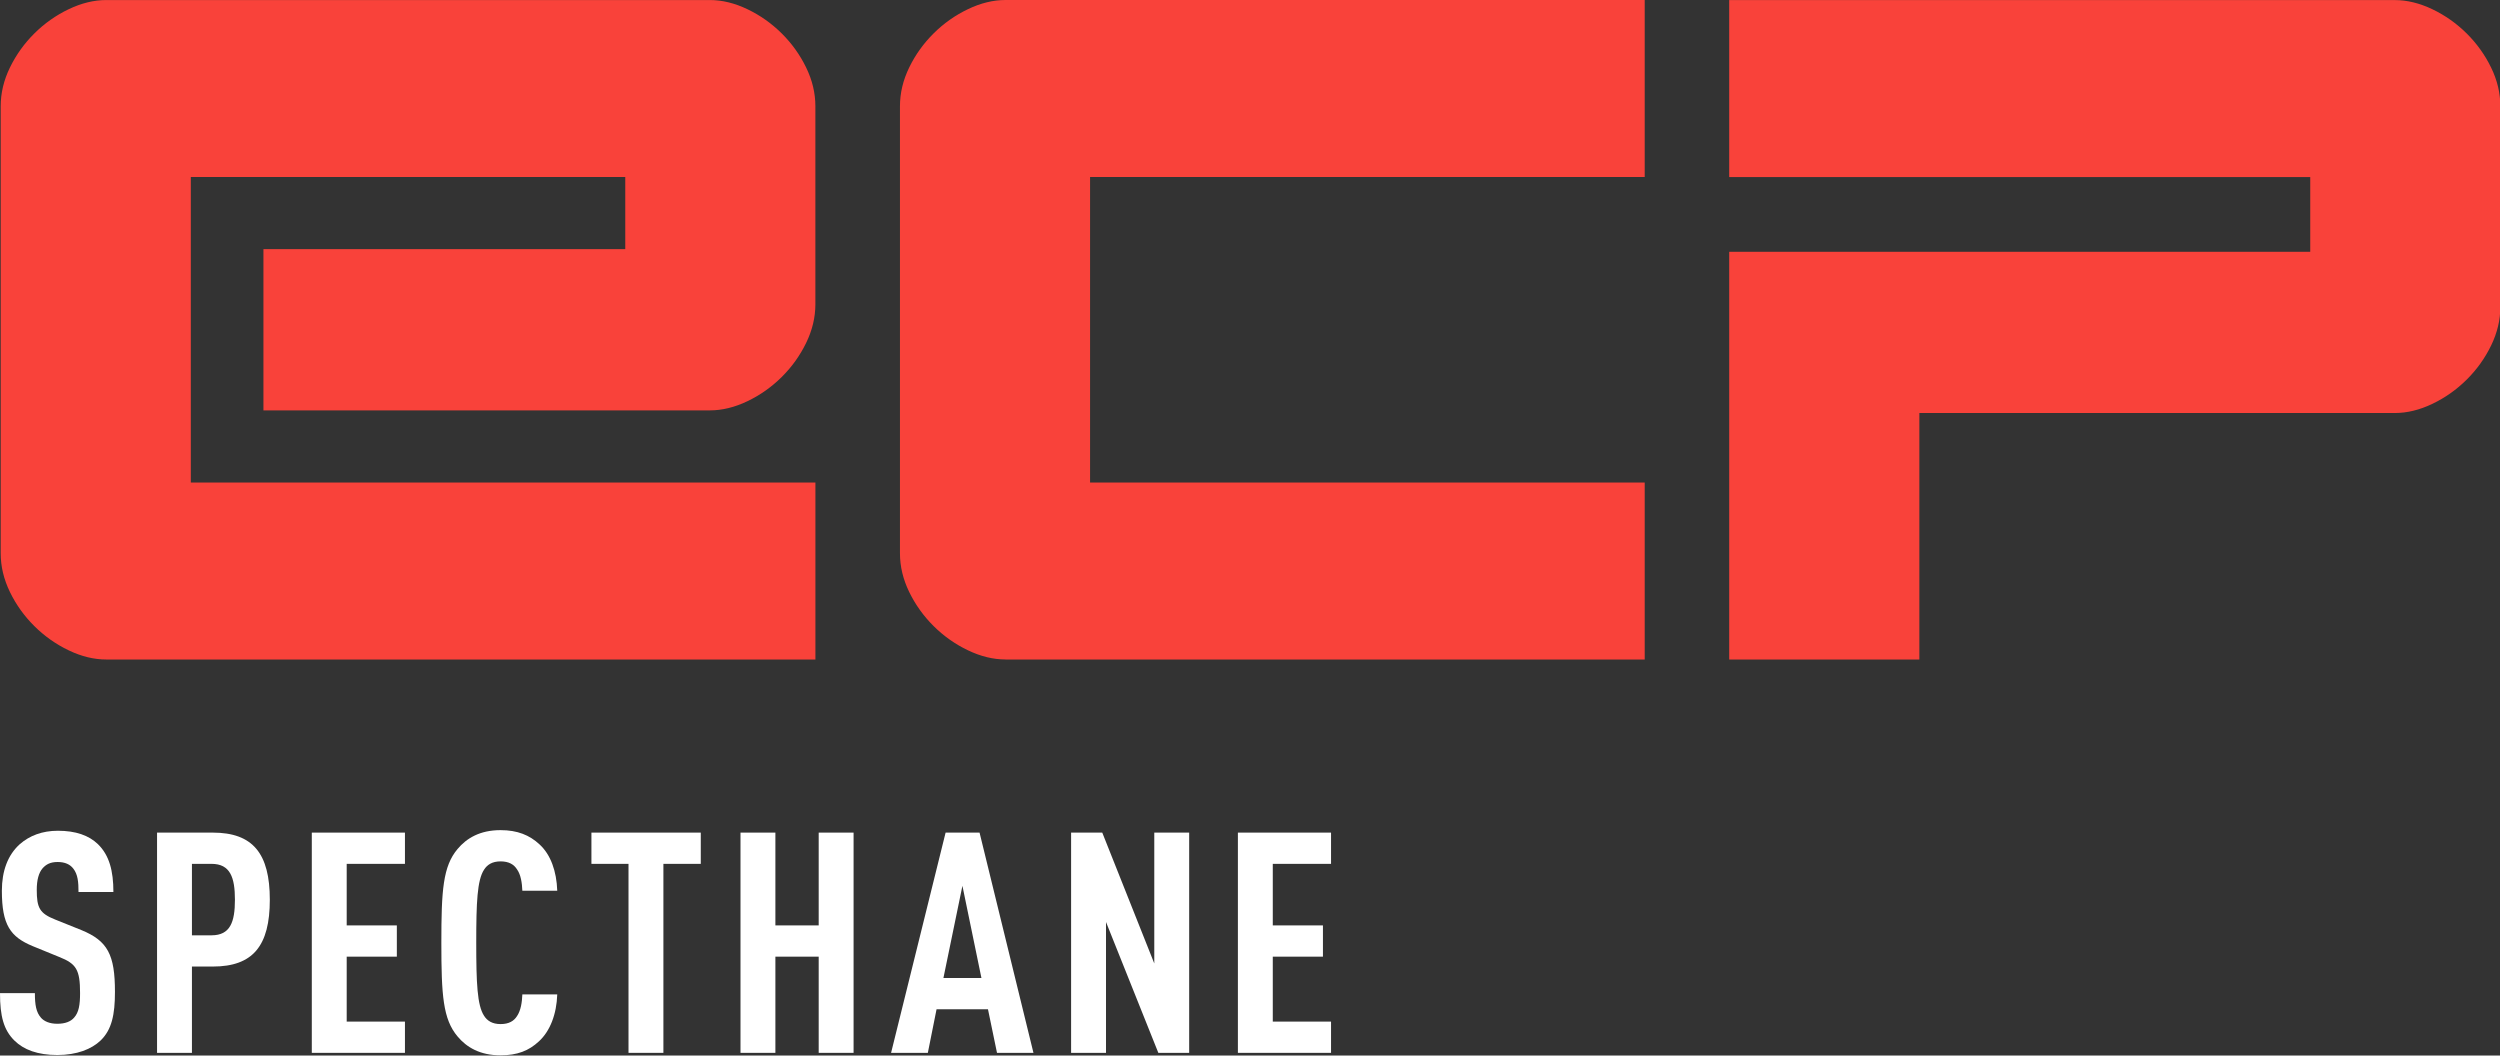
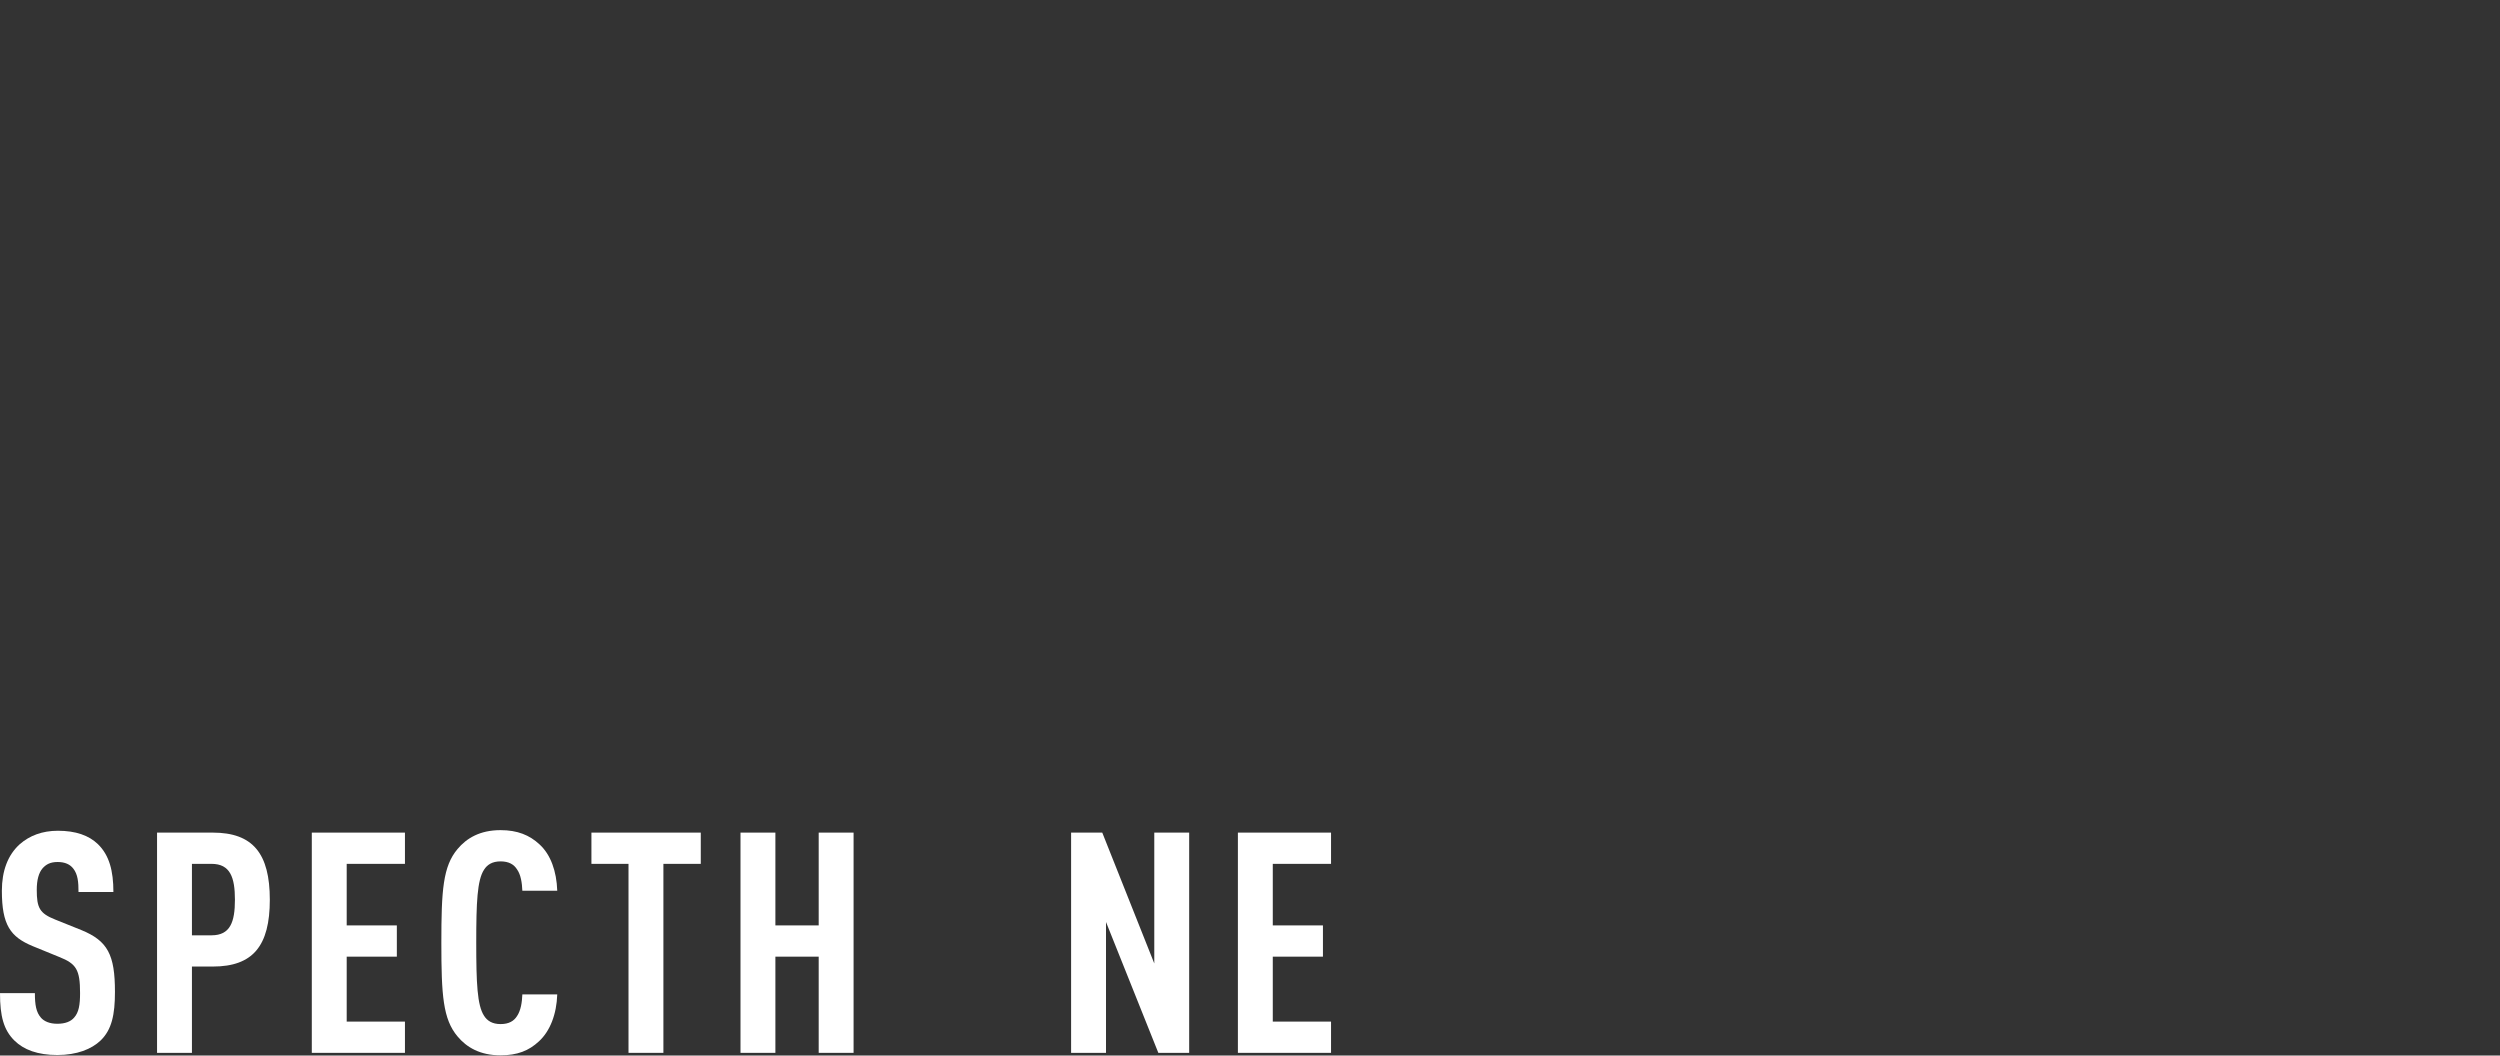
<svg xmlns="http://www.w3.org/2000/svg" width="315" height="133" viewBox="0 0 315 133" fill="none">
  <rect x="0" y="0" width="315" height="133" fill="#333333" stroke="none" />
  <g clip-path="url(#clip0_5870_5225)">
-     <path d="M78.784 31.389V22.303H24.042V60.795H102.743V83.098H13.395C11.839 83.098 10.26 82.713 8.655 81.944C7.046 81.174 5.603 80.156 4.328 78.889C3.052 77.622 2.026 76.19 1.251 74.592C0.476 72.994 0.088 71.372 0.088 69.72V13.383C0.088 11.731 0.476 10.104 1.251 8.511C2.026 6.918 3.052 5.481 4.328 4.214C5.603 2.947 7.046 1.929 8.655 1.159C10.264 0.39 11.845 0.005 13.395 0.005H89.432C90.987 0.005 92.567 0.39 94.171 1.159C95.781 1.929 97.223 2.947 98.499 4.214C99.775 5.481 100.8 6.913 101.575 8.511C102.351 10.109 102.738 11.731 102.738 13.383V38.331C102.738 39.983 102.351 41.61 101.575 43.203C100.8 44.801 99.775 46.233 98.499 47.5C97.223 48.767 95.781 49.785 94.171 50.555C92.562 51.324 90.982 51.709 89.432 51.709H33.193V31.389H78.784ZM126.702 83.098H207.233V60.795H137.349V22.303H207.233V0H126.702C125.146 0 123.566 0.385 121.962 1.155C120.353 1.924 118.91 2.943 117.634 4.209C116.359 5.476 115.333 6.908 114.558 8.506C113.783 10.104 113.395 11.726 113.395 13.378V69.715C113.395 71.367 113.783 72.994 114.558 74.587C115.333 76.18 116.359 77.617 117.634 78.884C118.91 80.151 120.353 81.169 121.962 81.939C123.571 82.709 125.151 83.093 126.702 83.093V83.098ZM217.88 31.72V83.098H241.839V52.041H301.738C303.293 52.041 304.873 51.656 306.477 50.886C308.087 50.116 309.529 49.098 310.805 47.831C312.081 46.565 313.106 45.132 313.881 43.534C314.657 41.936 315.044 40.314 315.044 38.663V13.388C315.044 11.736 314.657 10.109 313.881 8.516C313.106 6.918 312.081 5.486 310.805 4.219C309.529 2.952 308.087 1.934 306.477 1.164C304.868 0.395 303.288 0.01 301.738 0.01H217.88V22.313H291.09V31.73H217.88V31.72Z" fill="#F9423A" />
    <path d="M12.325 106.351C13.778 107.754 14.288 109.742 14.288 112.392H9.892C9.892 111.145 9.813 110.171 9.224 109.43C8.832 108.924 8.204 108.612 7.262 108.612C6.32 108.612 5.809 108.923 5.378 109.391C4.867 109.976 4.632 110.911 4.632 112.119C4.632 114.38 4.985 115.081 6.948 115.861L10.245 117.186C13.581 118.55 14.484 120.304 14.484 124.981C14.484 127.826 14.092 129.736 12.678 131.1C11.54 132.191 9.695 132.932 7.222 132.932C4.75 132.932 2.983 132.269 1.806 131.1C0.471 129.775 0 128.06 0 125.137H4.396C4.396 126.618 4.553 127.553 5.181 128.255C5.574 128.684 6.241 128.995 7.222 128.995C8.204 128.995 8.91 128.722 9.342 128.216C9.931 127.553 10.088 126.618 10.088 125.137C10.088 122.175 9.617 121.434 7.458 120.577L4.122 119.213C1.295 118.043 0.236 116.523 0.236 112.236C0.236 109.742 0.981 107.715 2.512 106.351C3.729 105.299 5.299 104.675 7.301 104.675C9.538 104.675 11.187 105.26 12.325 106.351Z" fill="white" />
    <path d="M26.814 104.909C31.878 104.909 33.997 107.559 33.997 113.367C33.997 119.174 31.878 121.785 26.814 121.785H24.184V132.659H19.788V104.909H26.814ZM24.184 108.846V117.849H26.657C29.012 117.849 29.601 116.173 29.601 113.367C29.601 110.56 29.012 108.846 26.657 108.846H24.184Z" fill="white" />
    <path d="M51.023 108.846H43.683V116.601H50.002V120.538H43.683V128.722H51.023V132.659H39.287V104.909H51.023V108.846Z" fill="white" />
    <path d="M67.975 106.39C69.388 107.676 70.134 109.781 70.213 112.236H65.816C65.777 111.223 65.62 110.21 65.149 109.547C64.757 108.924 64.129 108.534 63.069 108.534C62.009 108.534 61.381 108.963 60.988 109.586C60.125 110.911 60.007 113.717 60.007 118.784C60.007 123.851 60.125 126.657 60.988 127.982C61.381 128.606 62.009 129.034 63.069 129.034C64.129 129.034 64.757 128.645 65.149 128.021C65.62 127.319 65.777 126.306 65.816 125.293H70.213C70.134 127.787 69.31 129.931 67.897 131.217C66.641 132.386 65.188 132.971 63.069 132.971C60.478 132.971 58.79 131.957 57.652 130.593C55.807 128.411 55.611 125.371 55.611 118.784C55.611 112.197 55.807 109.157 57.652 106.975C58.79 105.611 60.478 104.597 63.069 104.597C65.188 104.597 66.719 105.221 67.975 106.39Z" fill="white" />
    <path d="M88.298 108.846H83.588V132.659H79.192V108.846H74.52V104.909H88.298V108.846Z" fill="white" />
    <path d="M107.551 132.659H103.155V120.538H97.699V132.659H93.303V104.909H97.699V116.601H103.155V104.909H107.551V132.659Z" fill="white" />
-     <path d="M130.215 132.659H125.622L124.484 127.164H118.007L116.908 132.659H112.276L119.146 104.909H123.424L130.215 132.659ZM118.871 123.227H123.66L121.265 111.613L118.871 123.227Z" fill="white" />
    <path d="M149.836 132.659H145.95L139.356 116.173V132.659H134.959V104.909H138.885L145.44 121.395V104.909H149.836V132.659Z" fill="white" />
    <path d="M167.711 108.846H160.37V116.601H166.69V120.538H160.37V128.722H167.711V132.659H155.974V104.909H167.711V108.846Z" fill="white" />
  </g>
  <defs>
    <clipPath id="clip0_5870_5225">
      <rect width="315" height="133" fill="white" />
    </clipPath>
  </defs>
</svg>